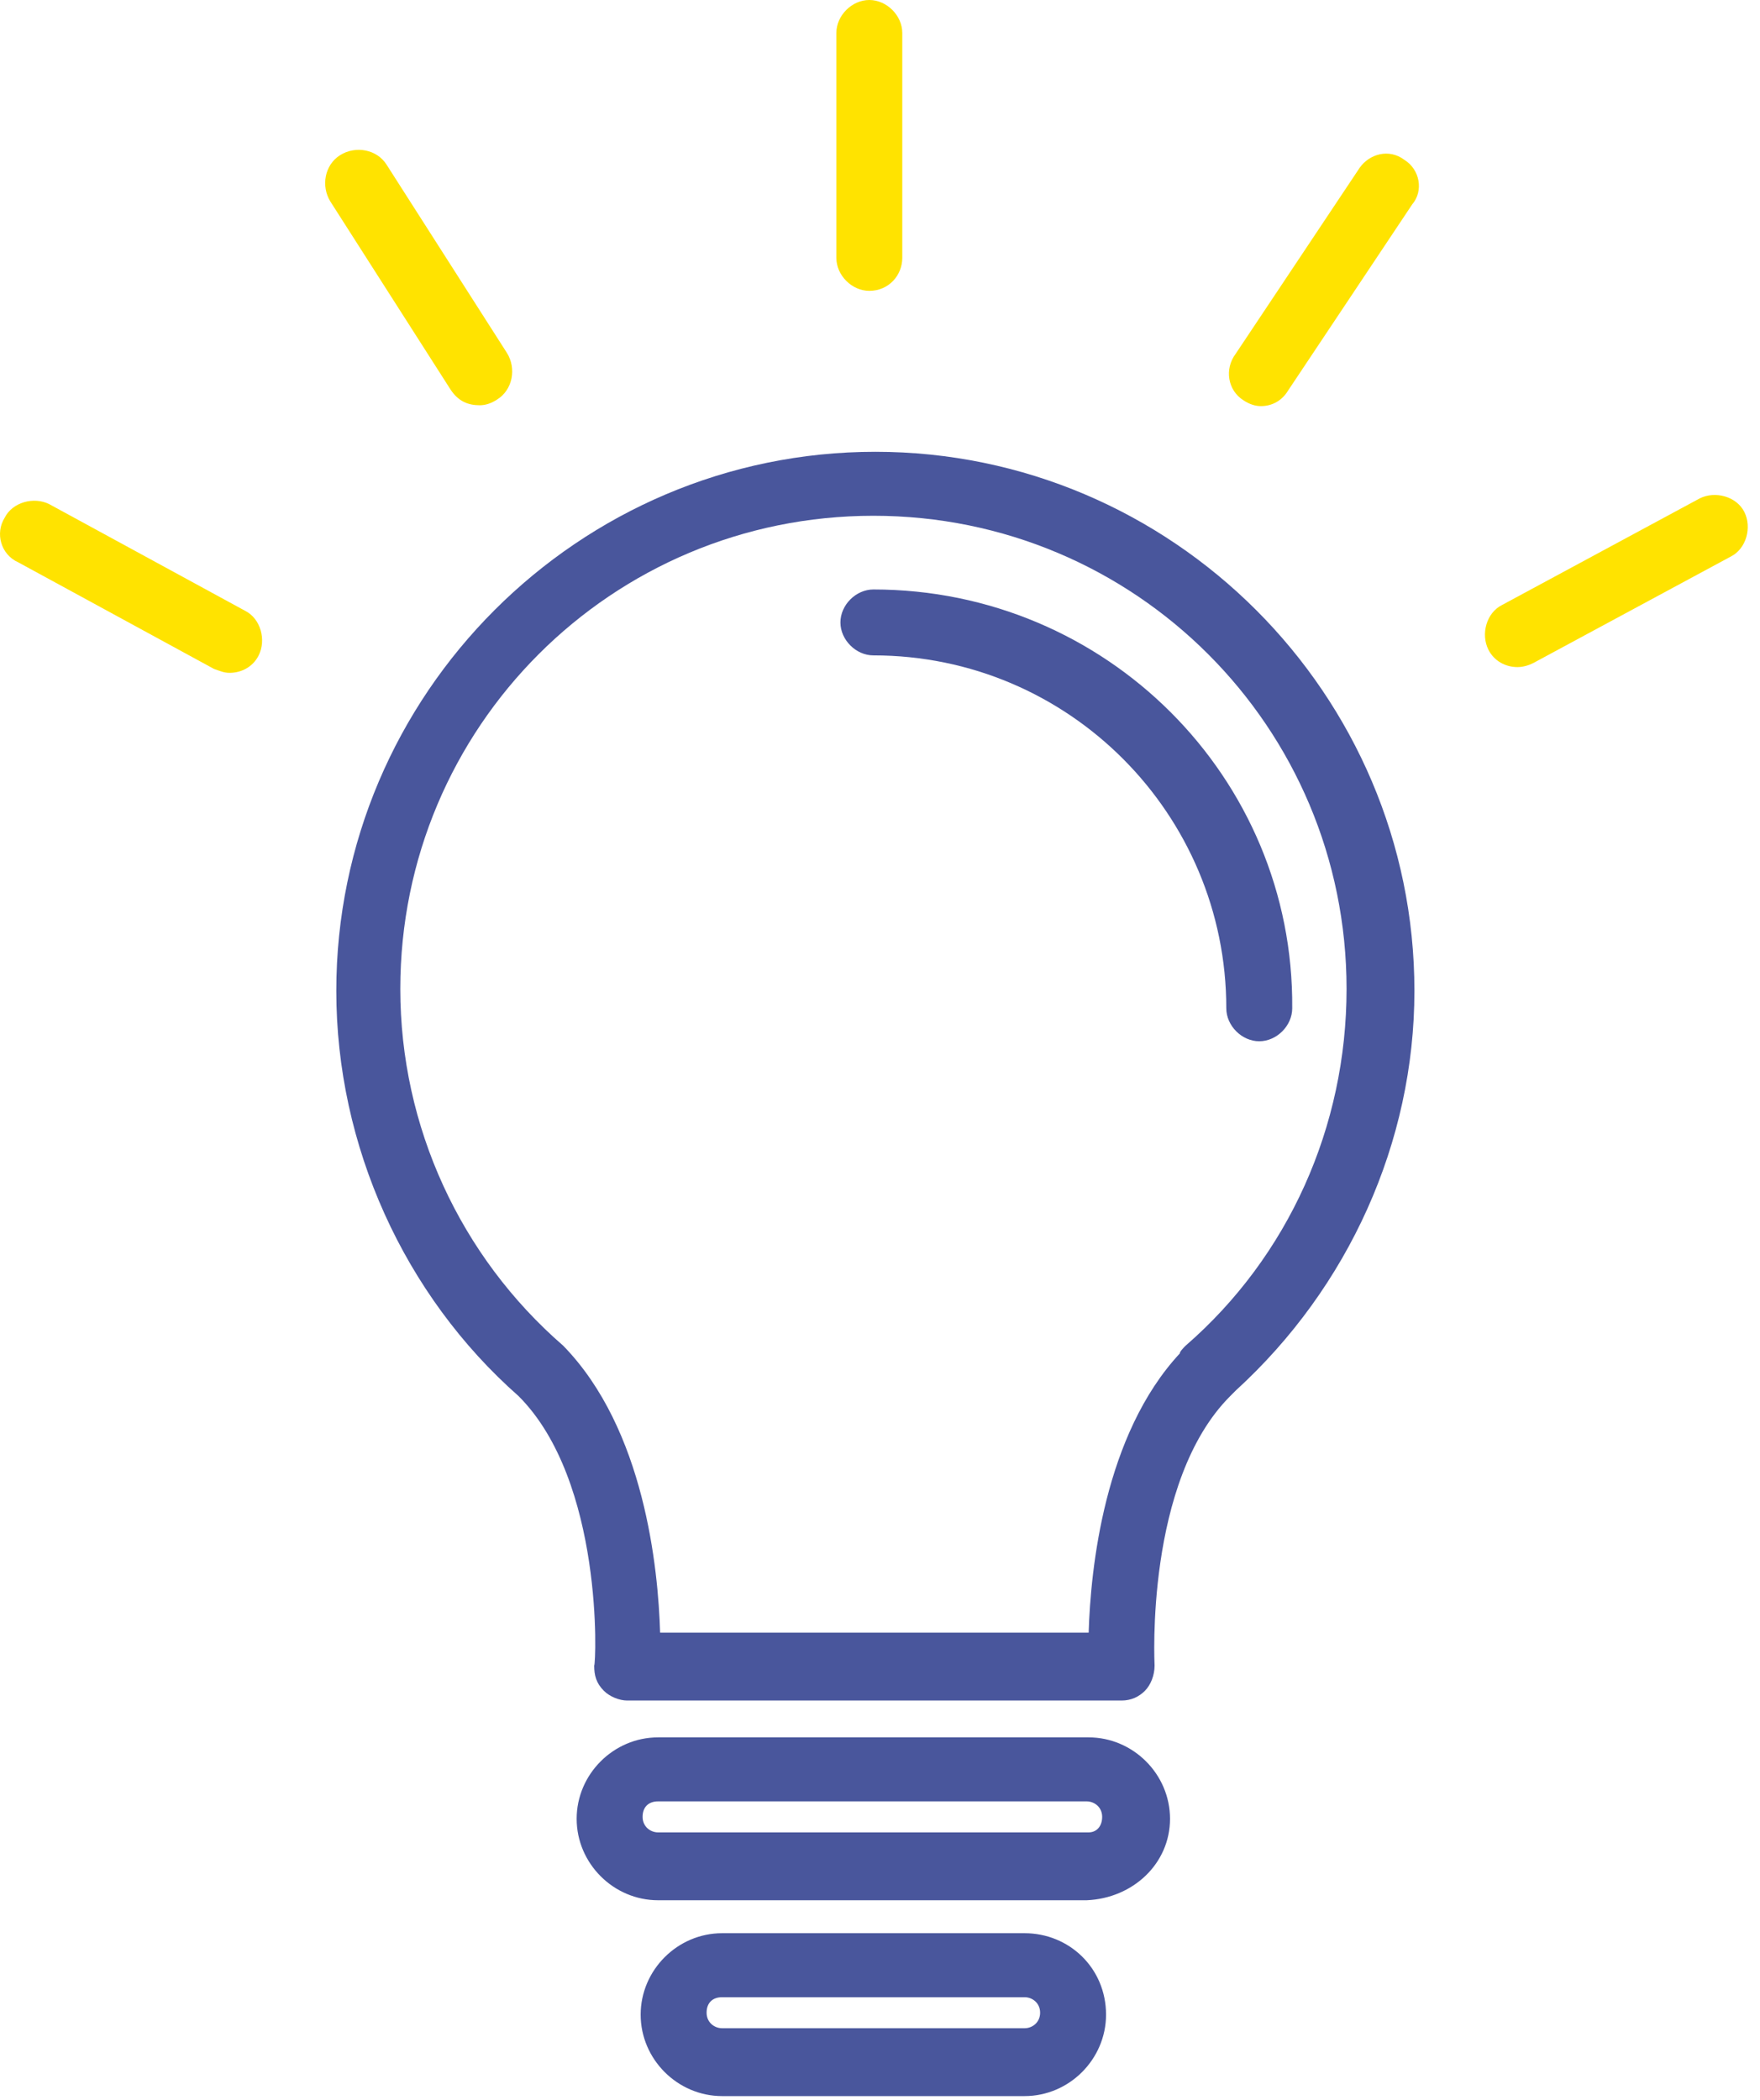
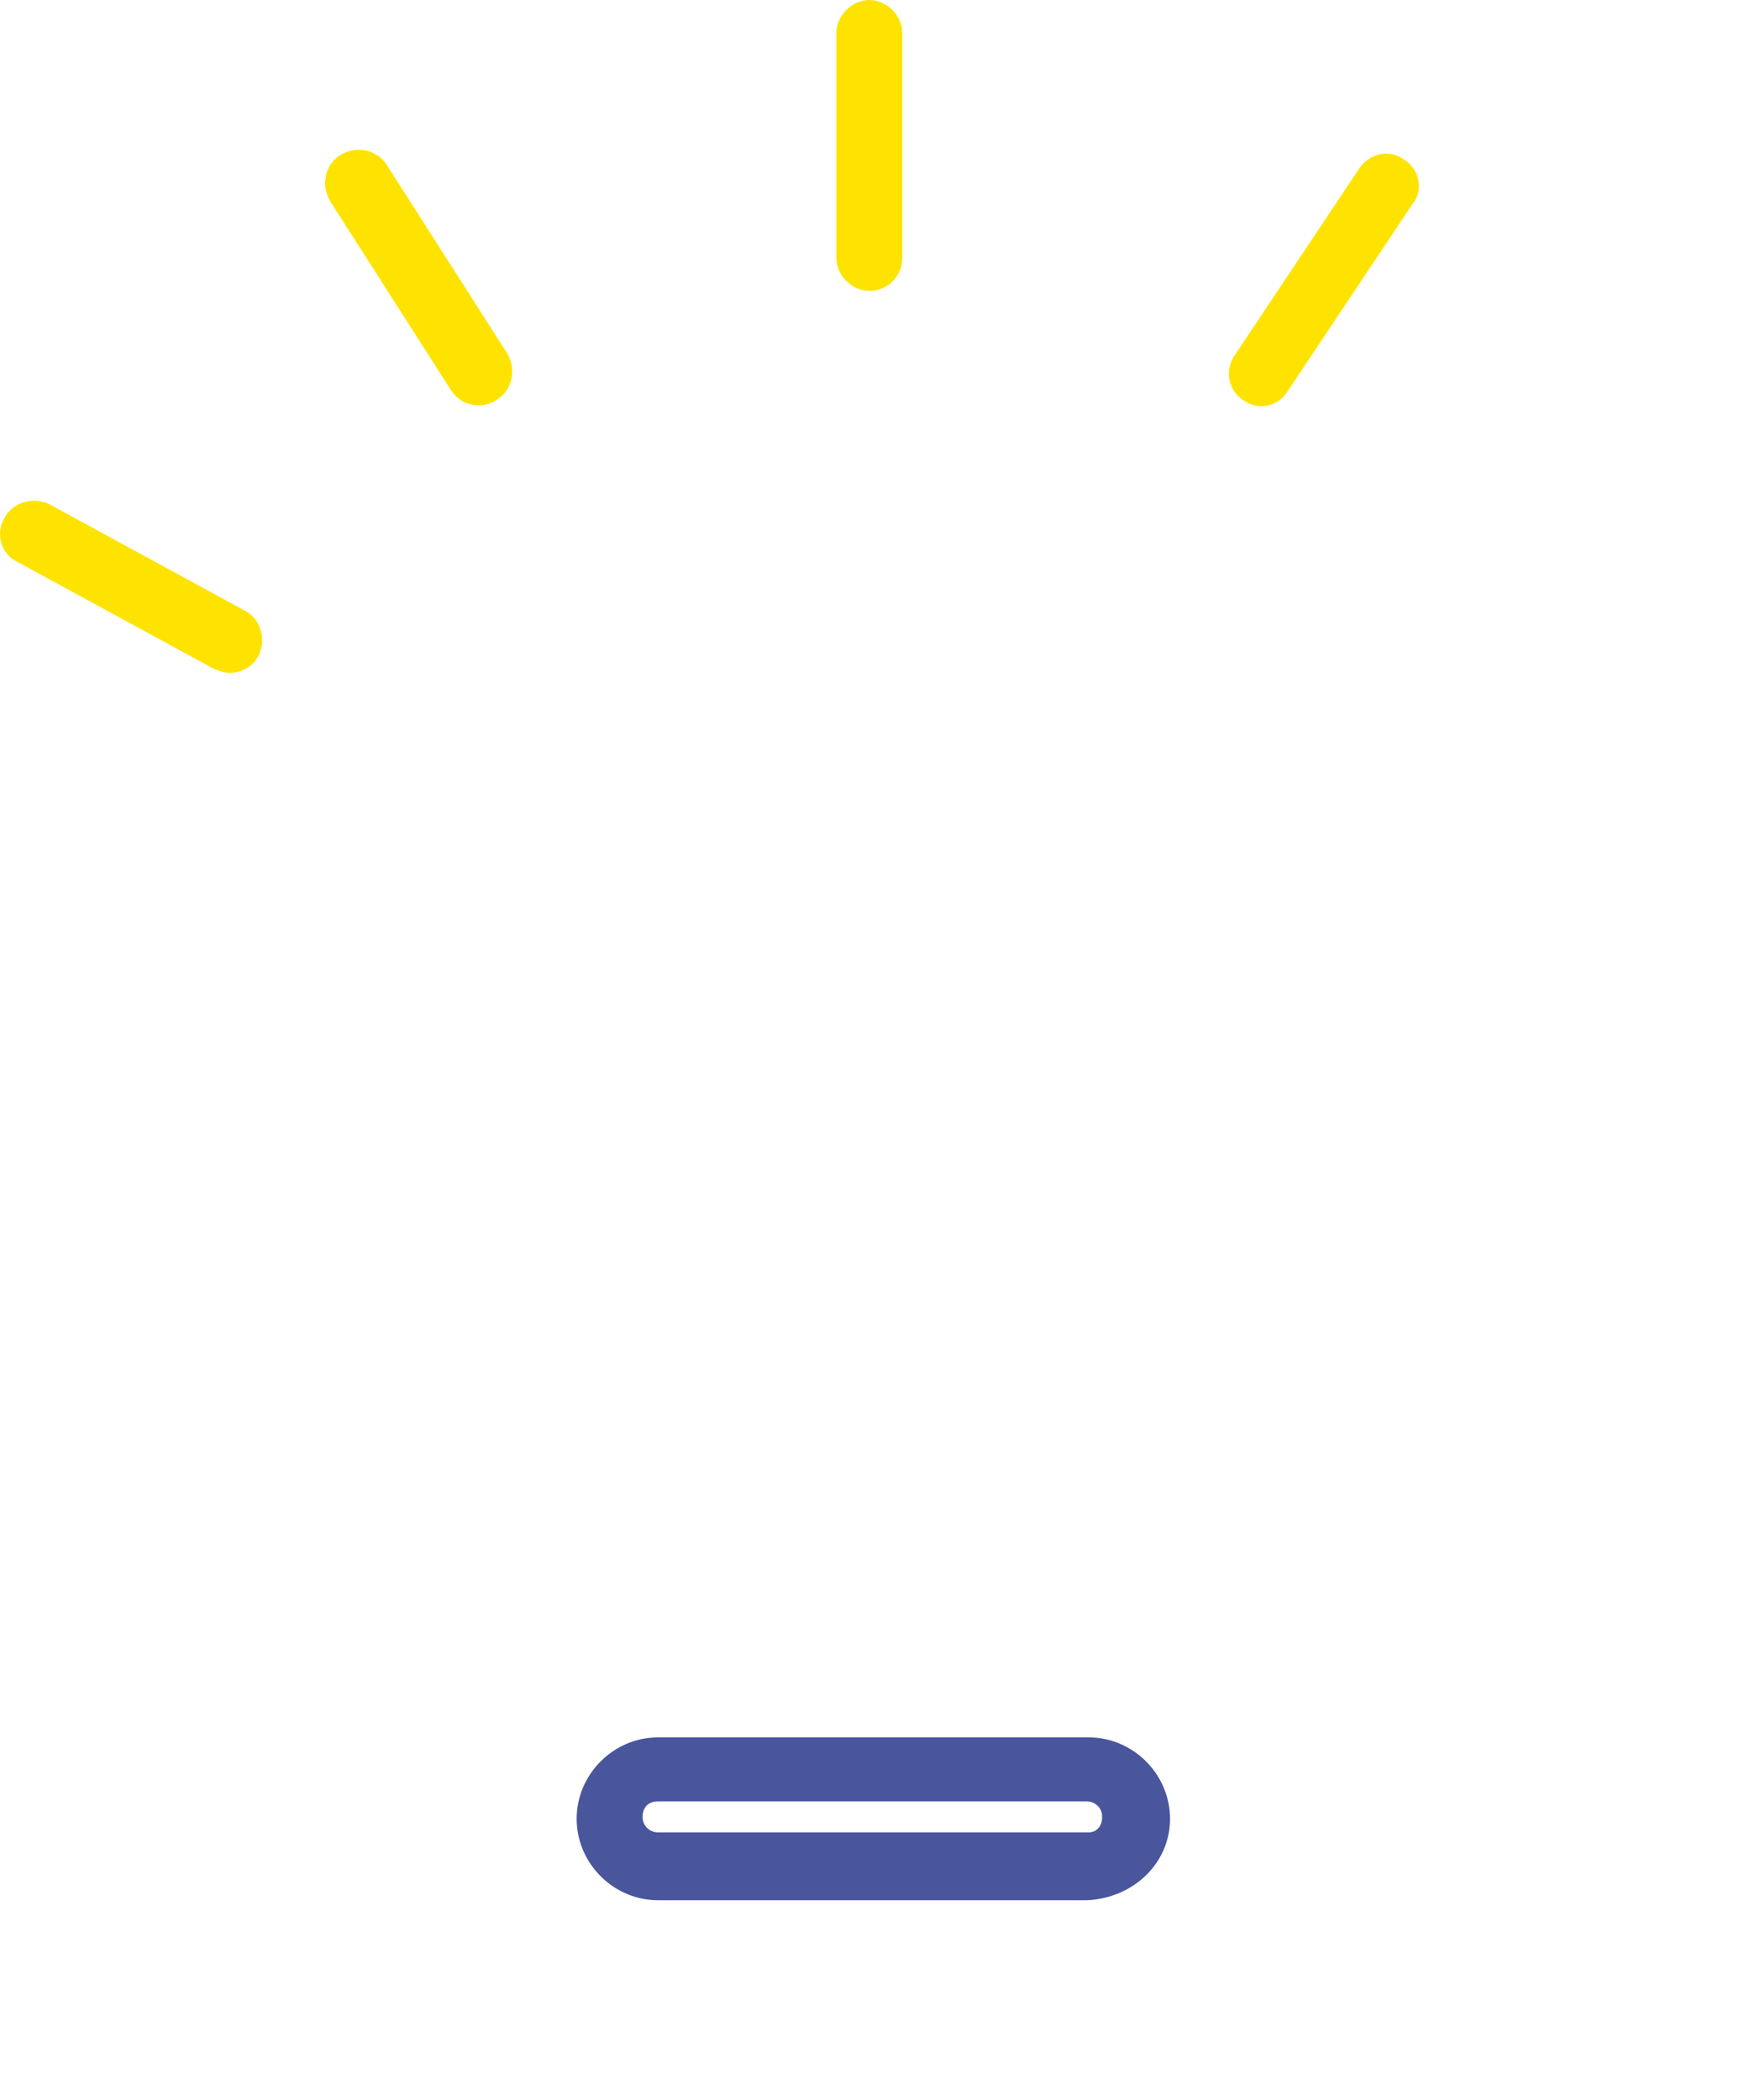
<svg xmlns="http://www.w3.org/2000/svg" width="88" height="105" viewBox="0 0 88 105" fill="none">
-   <path d="M43.768 22.59C28.934 22.59 16.815 34.709 16.815 49.543C16.815 57.299 20.209 64.764 25.929 69.806C30.195 74.072 29.807 83.186 29.71 83.282C29.71 83.767 29.807 84.155 30.195 84.543C30.486 84.834 30.97 85.028 31.358 85.028H56.081C56.566 85.028 56.954 84.834 57.245 84.543C57.535 84.252 57.729 83.767 57.729 83.282C57.729 83.186 57.245 74.072 61.511 69.806C61.608 69.709 61.705 69.612 61.801 69.515C67.425 64.377 70.721 57.105 70.721 49.543C70.721 34.709 58.602 22.59 43.768 22.59ZM59.281 67.285C59.184 67.382 58.99 67.576 58.99 67.673C55.209 71.745 54.53 78.435 54.433 81.634H33.006C32.909 78.435 32.231 71.454 28.159 67.285C23.02 62.825 20.015 56.33 20.015 49.446C20.015 36.357 30.582 25.789 43.671 25.789C56.76 25.789 67.328 36.357 67.328 49.446C67.328 56.33 64.419 62.825 59.281 67.285Z" fill="#49569C" />
-   <path d="M43.669 29.474C42.797 29.474 42.021 30.249 42.021 31.122C42.021 31.994 42.797 32.77 43.669 32.77C53.462 32.77 61.315 40.72 61.315 50.416C61.315 51.288 62.09 52.064 62.963 52.064C63.836 52.064 64.611 51.288 64.611 50.416C64.708 38.878 55.304 29.474 43.669 29.474Z" fill="#49569C" />
  <path d="M54.429 86.87H32.905C30.675 86.87 28.833 88.712 28.833 90.942C28.833 93.172 30.675 95.014 32.905 95.014H54.332C56.659 94.917 58.501 93.172 58.501 90.942C58.501 88.712 56.659 86.87 54.429 86.87ZM54.429 91.621H32.905C32.517 91.621 32.13 91.33 32.13 90.845C32.13 90.36 32.42 90.07 32.905 90.07H54.332C54.72 90.07 55.108 90.36 55.108 90.845C55.108 91.33 54.817 91.621 54.429 91.621Z" fill="#49569C" />
-   <path d="M51.23 96.662H36.105C33.876 96.662 32.033 98.504 32.033 100.734C32.033 102.964 33.876 104.806 36.105 104.806H51.23C53.46 104.806 55.302 102.964 55.302 100.734C55.302 98.407 53.46 96.662 51.23 96.662ZM51.23 101.413H36.105C35.718 101.413 35.33 101.122 35.33 100.637C35.33 100.152 35.621 99.862 36.105 99.862H51.23C51.618 99.862 52.006 100.152 52.006 100.637C52.006 101.122 51.618 101.413 51.23 101.413Z" fill="#49569C" />
  <path d="M43.466 14.543C44.436 14.543 45.114 13.767 45.114 12.895V1.648C45.114 0.776 44.339 0 43.466 0C42.593 0 41.818 0.776 41.818 1.648V12.895C41.818 13.767 42.593 14.543 43.466 14.543Z" fill="#FFE300" />
  <path d="M70.22 7.993C69.444 7.411 68.475 7.702 67.99 8.38L61.785 17.688C61.203 18.463 61.397 19.53 62.173 20.015C62.464 20.209 62.755 20.306 63.045 20.306C63.627 20.306 64.112 20.015 64.403 19.53L70.608 10.223C71.189 9.544 70.996 8.477 70.22 7.993Z" fill="#FFE300" />
  <path d="M23.988 20.263C24.279 20.263 24.57 20.166 24.861 19.973C25.636 19.488 25.83 18.421 25.346 17.646L19.334 8.241C18.85 7.466 17.783 7.272 17.008 7.756C16.232 8.241 16.038 9.308 16.523 10.083L22.534 19.488C22.922 20.07 23.407 20.263 23.988 20.263Z" fill="#FFE300" />
  <path d="M12.256 30.541L2.463 25.208C1.688 24.82 0.621 25.111 0.234 25.887C-0.251 26.662 0.04 27.729 0.912 28.117L10.704 33.449C10.995 33.546 11.189 33.643 11.48 33.643C12.062 33.643 12.643 33.352 12.934 32.77C13.322 31.995 13.031 30.928 12.256 30.541Z" fill="#FFE300" />
-   <path d="M87.217 25.599C86.829 24.823 85.763 24.532 84.987 24.92L75.098 30.253C74.322 30.64 74.031 31.707 74.419 32.482C74.71 33.064 75.292 33.355 75.874 33.355C76.165 33.355 76.455 33.258 76.649 33.161L86.538 27.829C87.314 27.441 87.605 26.374 87.217 25.599Z" fill="#FFE300" />
</svg>